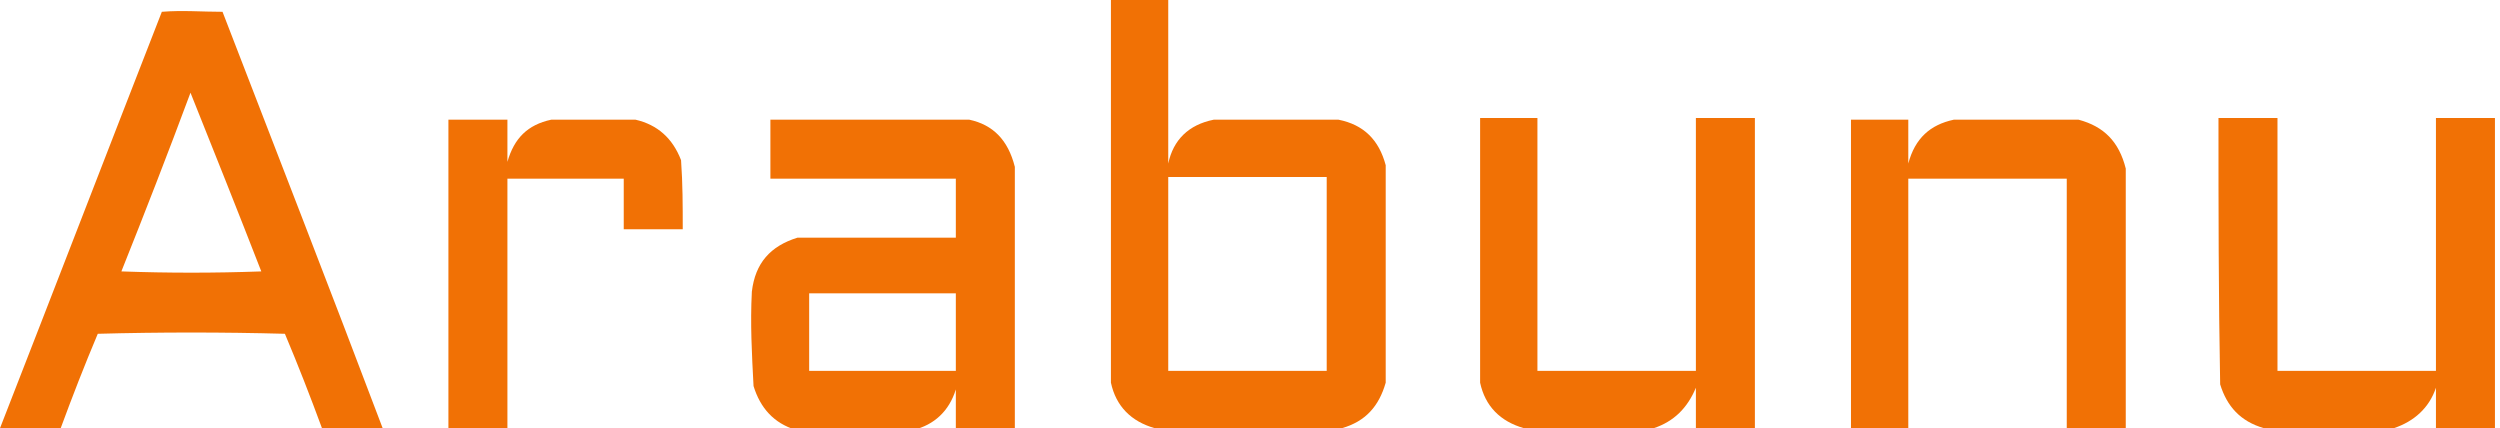
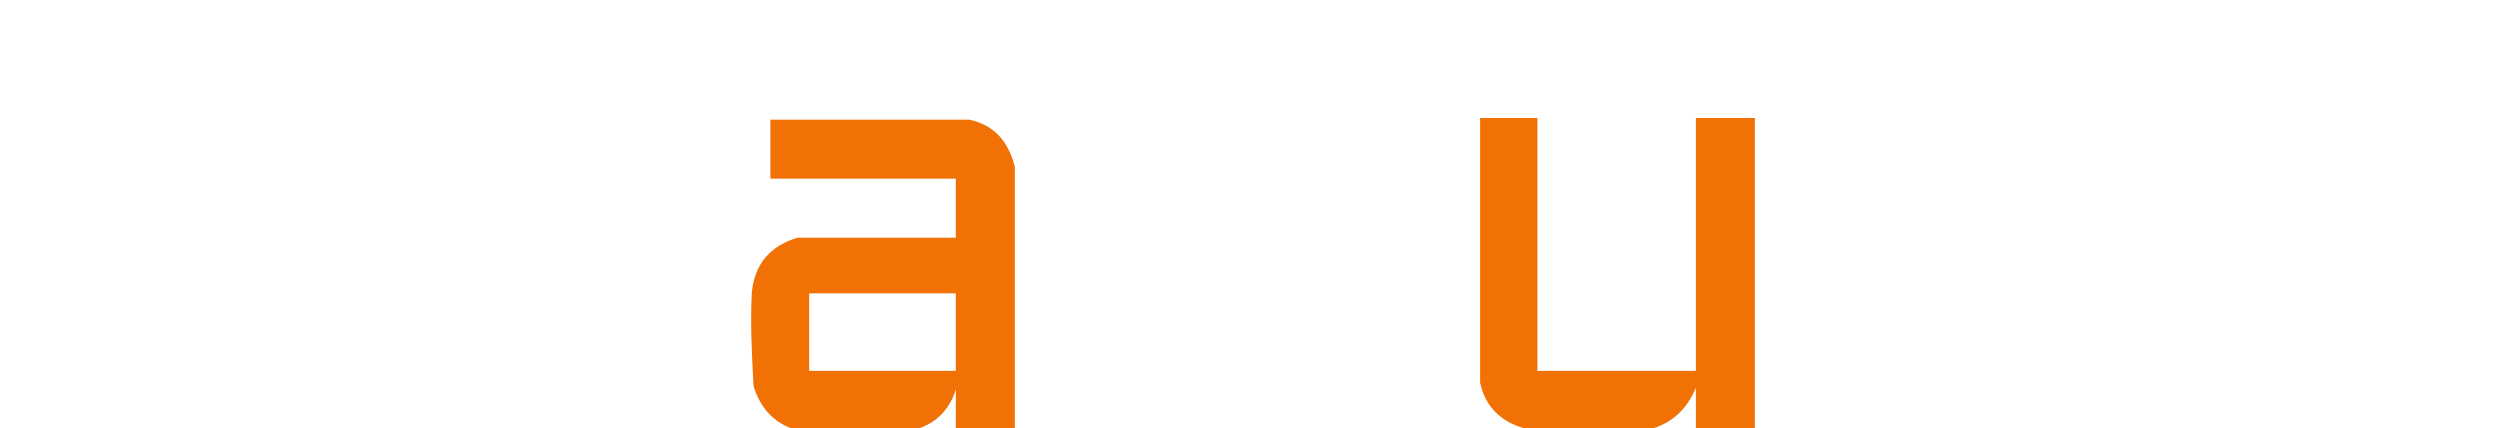
<svg xmlns="http://www.w3.org/2000/svg" version="1.1" id="Layer_1" x="0px" y="0px" viewBox="0 0 148.3 25.4" style="enable-background:new 0 0 148.3 25.4;" xml:space="preserve">
  <style type="text/css">
	.st0{opacity:0.992;fill-rule:evenodd;clip-rule:evenodd;fill:#F07004;enable-background:new    ;}
</style>
  <g>
-     <path class="st0" d="M79.4,7.1c-2.5,0-4.9,0-7.4,0c-1.5,0.3-2.4,1.2-2.7,2.6c0-3.2,0-6.5,0-9.7c-1.1,0-2.3,0-3.4,0   c0,7.6,0,15.1,0,22.7c0.3,1.4,1.2,2.3,2.6,2.7c3.7,0,7.4,0,11.1,0c1.4-0.4,2.2-1.3,2.6-2.7c0-4.3,0-8.6,0-12.9   C81.8,8.3,80.9,7.4,79.4,7.1z M78.7,22c-3.1,0-6.3,0-9.4,0c0-3.8,0-7.7,0-11.5c3.1,0,6.3,0,9.4,0C78.7,14.4,78.7,18.2,78.7,22z" />
-     <path class="st0" d="M9.6,0.7C6.4,8.9,3.2,17.2,0,25.4c1.2,0,2.4,0,3.6,0c0.7-1.9,1.4-3.7,2.2-5.6c3.7-0.1,7.4-0.1,11.1,0   c0.8,1.9,1.5,3.7,2.2,5.6c1.2,0,2.4,0,3.6,0C19.6,17.2,16.4,9,13.2,0.7C12,0.7,10.8,0.6,9.6,0.7z M7.2,16.1C8.6,12.6,10,9,11.3,5.5   c1.4,3.5,2.8,7,4.2,10.6C12.7,16.2,10,16.2,7.2,16.1z" />
-     <path class="st0" d="M37.7,7.1c-1.7,0-3.3,0-5,0c-1.4,0.3-2.2,1.1-2.6,2.5c0-0.8,0-1.7,0-2.5c-1.2,0-2.3,0-3.5,0   c0,6.1,0,12.3,0,18.4c1.2,0,2.3,0,3.5,0c0-5,0-9.9,0-14.9c2.3,0,4.6,0,6.9,0c0,1,0,2,0,3c1.2,0,2.3,0,3.5,0c0-1.4,0-2.7-0.1-4.1   C39.9,8.2,39,7.4,37.7,7.1z" />
    <path class="st0" d="M57.5,7.1c-3.9,0-7.9,0-11.8,0c0,1.2,0,2.3,0,3.5c3.7,0,7.4,0,11,0c0,1.2,0,2.3,0,3.5c-3.1,0-6.3,0-9.4,0   c-1.6,0.5-2.5,1.5-2.7,3.2c-0.1,1.9,0,3.7,0.1,5.6c0.4,1.3,1.2,2.2,2.5,2.6c2.3,0,4.7,0,7,0c1.2-0.3,2.1-1.1,2.5-2.4   c0,0.8,0,1.6,0,2.4c1.2,0,2.3,0,3.5,0c0-5.2,0-10.4,0-15.6C59.8,8.3,58.9,7.4,57.5,7.1z M56.7,22c-2.9,0-5.8,0-8.7,0   c0-1.5,0-3.1,0-4.6c2.9,0,5.8,0,8.7,0C56.7,19,56.7,20.5,56.7,22z" />
    <path class="st0" d="M100.6,22c-3.1,0-6.3,0-9.4,0c0-5,0-10,0-15c-1.1,0-2.3,0-3.4,0c0,5.2,0,10.5,0,15.7c0.3,1.4,1.2,2.3,2.6,2.7   c2.6,0,5.1,0,7.7,0c1.2-0.4,2-1.2,2.5-2.4c0,0.8,0,1.6,0,2.4c1.2,0,2.3,0,3.5,0c0-6.1,0-12.3,0-18.4c-1.2,0-2.3,0-3.5,0   C100.6,12,100.6,17,100.6,22z" />
-     <path class="st0" d="M123.3,7.1c-2.5,0-4.9,0-7.4,0c-1.4,0.3-2.3,1.1-2.7,2.6c0-0.9,0-1.7,0-2.6c-1.1,0-2.3,0-3.4,0   c0,6.1,0,12.3,0,18.4c1.1,0,2.3,0,3.4,0c0-5,0-9.9,0-14.9c3.1,0,6.3,0,9.4,0c0,5,0,9.9,0,14.9c1.2,0,2.3,0,3.5,0   c0-5.2,0-10.3,0-15.5C125.7,8.4,124.8,7.5,123.3,7.1z" />
-     <path class="st0" d="M144.5,7c0,5,0,10,0,15c-3.1,0-6.3,0-9.4,0c0-5,0-10,0-15c-1.2,0-2.3,0-3.5,0c0,5.3,0,10.5,0.1,15.8   c0.4,1.3,1.2,2.2,2.6,2.6c2.6,0,5.1,0,7.7,0c1.2-0.4,2.1-1.2,2.5-2.4c0,0.8,0,1.6,0,2.4c1.2,0,2.3,0,3.5,0c0-6.1,0-12.3,0-18.4   C146.8,7,145.7,7,144.5,7z" />
  </g>
</svg>